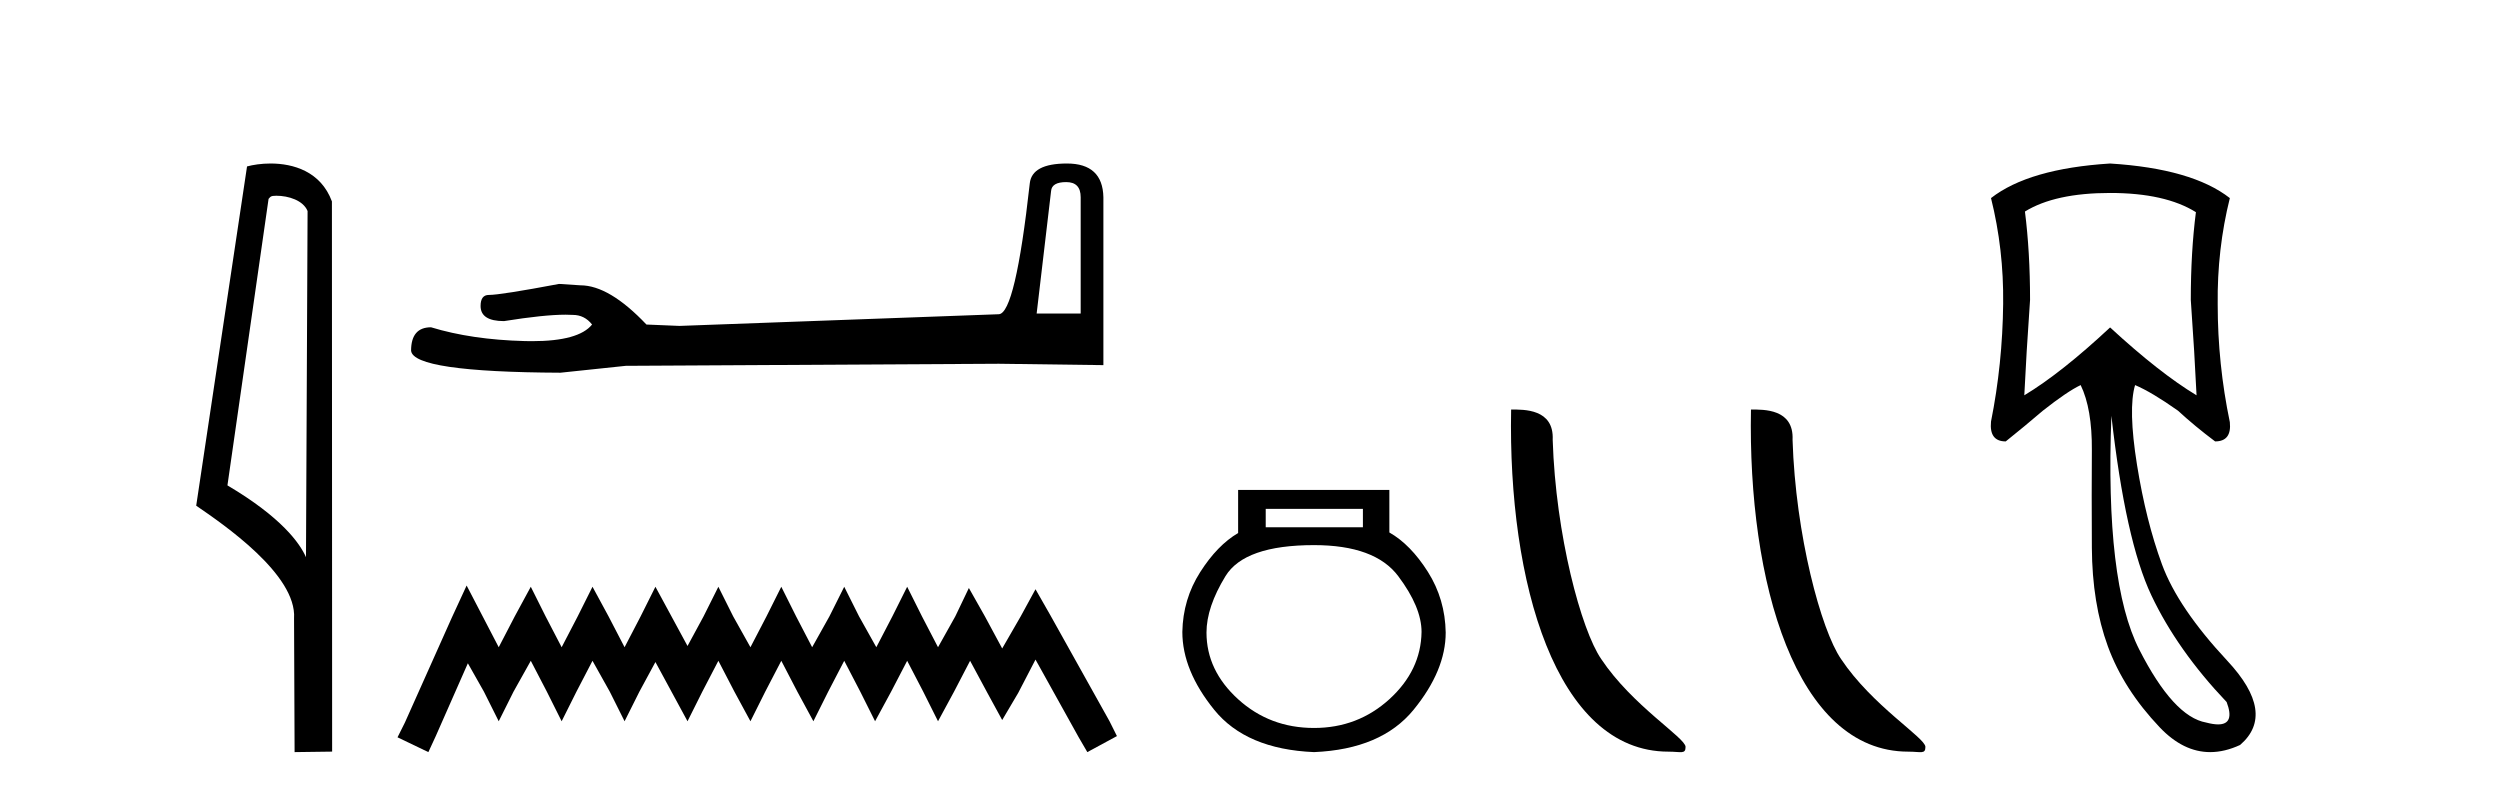
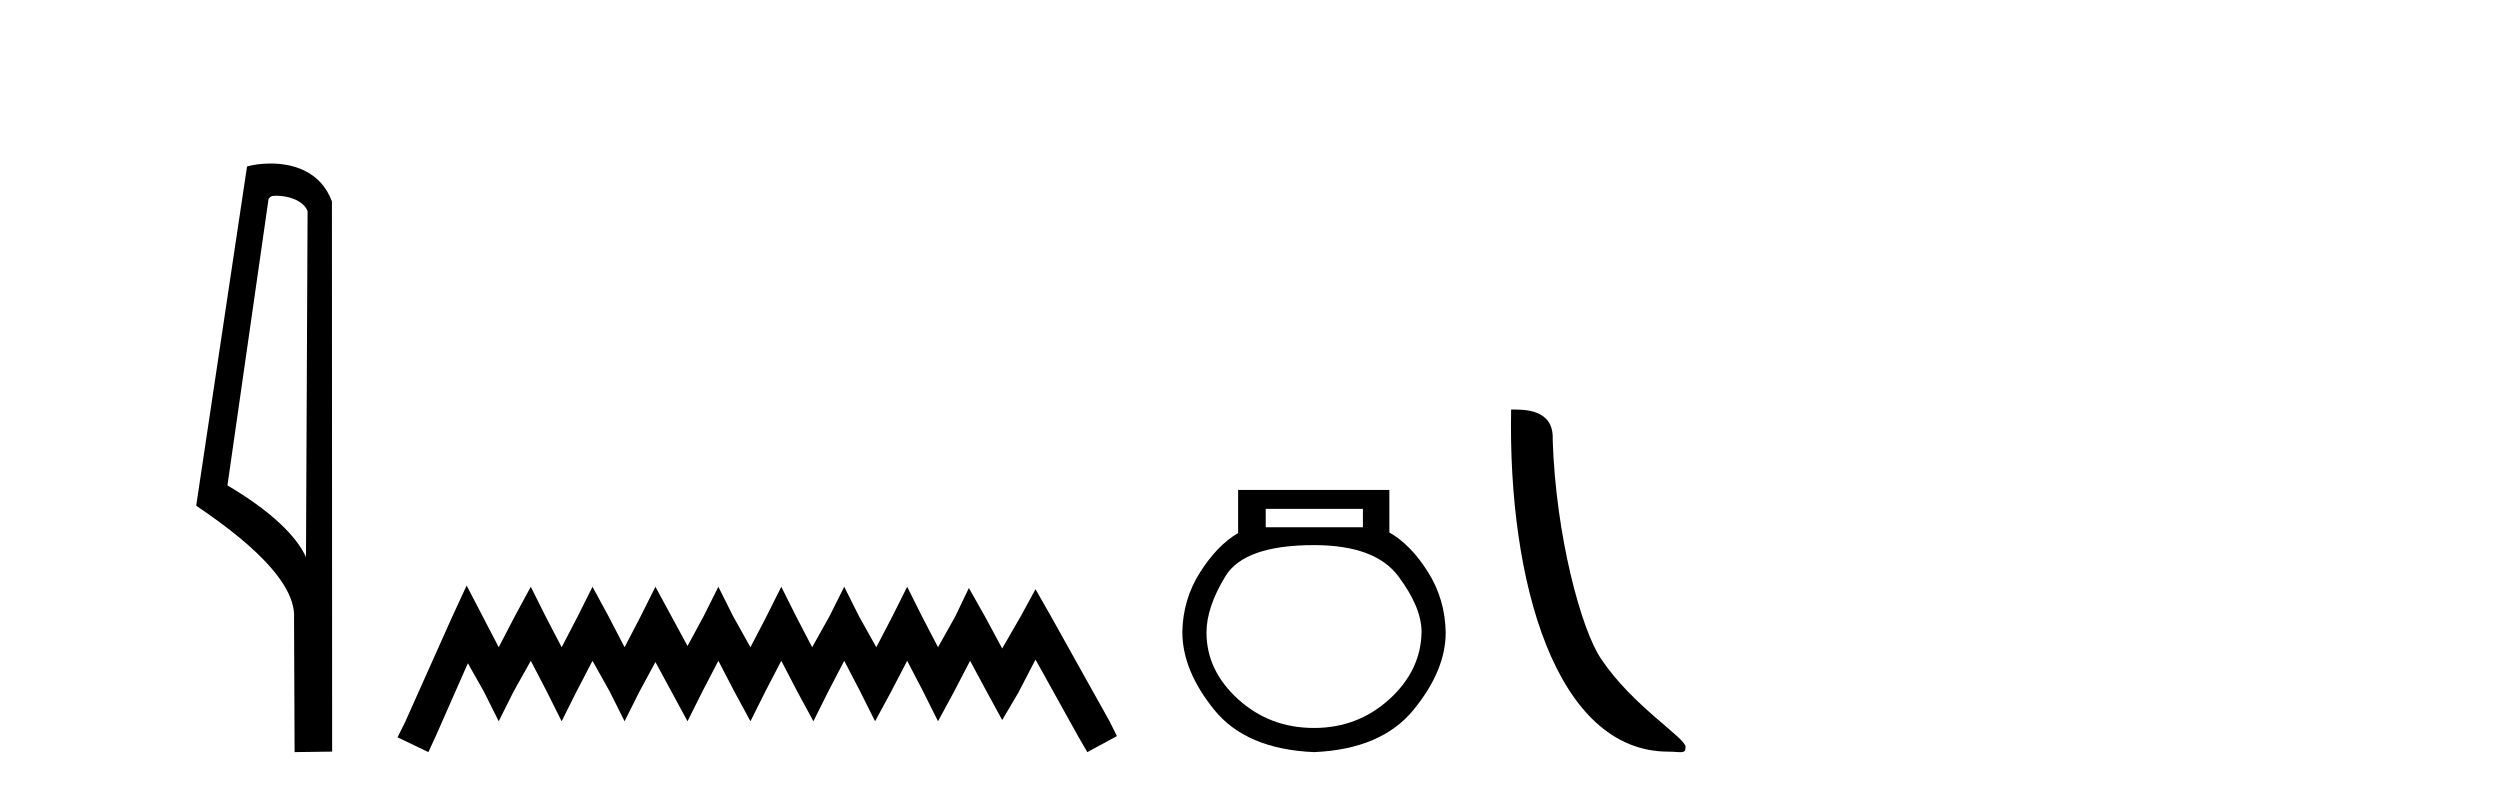
<svg xmlns="http://www.w3.org/2000/svg" width="129.0" height="41.0">
  <path d="M 14.259 10.1 C 14.884 10.1 15.648 10.34 15.871 10.89 L 15.789 28.751 L 15.789 28.751 C 15.473 28.034 14.531 26.699 11.736 25.046 L 13.858 10.263 C 13.958 10.157 13.955 10.1 14.259 10.1 ZM 15.789 28.751 L 15.789 28.751 C 15.789 28.751 15.789 28.751 15.789 28.751 L 15.789 28.751 L 15.789 28.751 ZM 13.962 8.437 C 13.484 8.437 13.053 8.505 12.747 8.588 L 10.124 26.094 C 11.512 27.044 15.325 29.648 15.173 31.91 L 15.201 38.809 L 17.138 38.783 L 17.127 10.393 C 16.551 8.837 15.12 8.437 13.962 8.437 Z" style="fill:#000000;stroke:none" />
-   <path d="M 55.018 9.396 Q 55.763 9.396 55.763 10.177 L 55.763 16.178 L 53.491 16.178 L 54.236 9.857 Q 54.272 9.396 55.018 9.396 ZM 55.053 8.437 Q 53.242 8.437 53.136 9.467 Q 52.39 16.178 51.538 16.214 L 35.061 16.817 L 33.356 16.746 Q 31.439 14.722 29.947 14.722 Q 29.415 14.687 28.846 14.651 Q 25.828 15.219 25.224 15.219 Q 24.798 15.219 24.798 15.788 Q 24.798 16.569 26.006 16.569 Q 28.079 16.238 29.186 16.238 Q 29.387 16.238 29.557 16.249 Q 30.16 16.249 30.551 16.746 Q 29.858 17.604 27.451 17.604 Q 27.266 17.604 27.071 17.599 Q 24.337 17.528 22.241 16.888 Q 21.212 16.888 21.212 18.096 Q 21.318 19.197 28.917 19.232 L 32.291 18.877 L 51.538 18.77 L 56.935 18.841 L 56.935 10.177 Q 56.9 8.437 55.053 8.437 Z" style="fill:#000000;stroke:none" />
  <path d="M 24.078 30.213 L 23.314 31.869 L 20.894 37.281 L 20.512 38.045 L 22.104 38.809 L 22.486 37.982 L 24.142 34.225 L 24.97 35.689 L 25.734 37.217 L 26.498 35.689 L 27.389 34.097 L 28.217 35.689 L 28.981 37.217 L 29.745 35.689 L 30.573 34.097 L 31.464 35.689 L 32.228 37.217 L 32.993 35.689 L 33.82 34.161 L 34.648 35.689 L 35.476 37.217 L 36.24 35.689 L 37.068 34.097 L 37.895 35.689 L 38.723 37.217 L 39.487 35.689 L 40.315 34.097 L 41.143 35.689 L 41.971 37.217 L 42.735 35.689 L 43.562 34.097 L 44.39 35.689 L 45.154 37.217 L 45.982 35.689 L 46.81 34.097 L 47.638 35.689 L 48.402 37.217 L 49.229 35.689 L 50.057 34.097 L 50.949 35.753 L 51.713 37.154 L 52.54 35.753 L 53.432 34.034 L 55.661 38.045 L 56.106 38.809 L 57.634 37.982 L 57.252 37.217 L 54.196 31.742 L 53.432 30.404 L 52.668 31.805 L 51.713 33.461 L 50.821 31.805 L 49.994 30.341 L 49.293 31.805 L 48.402 33.397 L 47.574 31.805 L 46.81 30.277 L 46.046 31.805 L 45.218 33.397 L 44.327 31.805 L 43.562 30.277 L 42.798 31.805 L 41.907 33.397 L 41.079 31.805 L 40.315 30.277 L 39.551 31.805 L 38.723 33.397 L 37.832 31.805 L 37.068 30.277 L 36.304 31.805 L 35.476 33.333 L 34.648 31.805 L 33.82 30.277 L 33.056 31.805 L 32.228 33.397 L 31.401 31.805 L 30.573 30.277 L 29.809 31.805 L 28.981 33.397 L 28.153 31.805 L 27.389 30.277 L 26.561 31.805 L 25.734 33.397 L 24.906 31.805 L 24.078 30.213 Z" style="fill:#000000;stroke:none" />
  <path d="M 70.326 26.259 L 70.326 27.208 L 65.311 27.208 L 65.311 26.259 ZM 67.804 28.128 Q 70.949 28.128 72.15 29.73 Q 73.352 31.332 73.352 32.608 Q 73.322 34.596 71.691 36.08 Q 70.059 37.563 67.804 37.563 Q 65.519 37.563 63.887 36.08 Q 62.255 34.596 62.255 32.638 Q 62.255 31.332 63.234 29.73 Q 64.214 28.128 67.804 28.128 ZM 63.887 25.279 L 63.887 27.505 Q 62.819 28.128 61.929 29.522 Q 61.039 30.917 61.009 32.608 Q 61.009 34.596 62.656 36.629 Q 64.303 38.661 67.804 38.809 Q 71.275 38.661 72.937 36.629 Q 74.598 34.596 74.598 32.638 Q 74.569 30.917 73.679 29.508 Q 72.788 28.098 71.691 27.475 L 71.691 25.279 Z" style="fill:#000000;stroke:none" />
  <path d="M 86.09 38.785 C 86.744 38.785 86.975 38.932 86.975 38.539 C 86.975 38.071 84.229 36.418 82.621 34.004 C 81.59 32.504 80.273 27.607 80.119 22.695 C 80.196 21.083 78.614 21.132 77.974 21.132 C 77.803 30.016 80.277 38.785 86.09 38.785 Z" style="fill:#000000;stroke:none" />
-   <path d="M 98.466 38.785 C 99.12 38.785 99.351 38.932 99.351 38.539 C 99.351 38.071 96.605 36.418 94.997 34.004 C 93.966 32.504 92.649 27.607 92.496 22.695 C 92.572 21.083 90.991 21.132 90.35 21.132 C 90.179 30.016 92.654 38.785 98.466 38.785 Z" style="fill:#000000;stroke:none" />
-   <path d="M 108.881 9.957 Q 111.723 9.957 113.309 10.948 Q 113.045 12.997 113.045 15.475 Q 113.243 18.284 113.342 20.398 Q 111.426 19.242 108.881 16.896 Q 106.37 19.242 104.454 20.398 Q 104.553 18.317 104.751 15.475 Q 104.751 12.997 104.487 10.915 Q 106.04 9.957 108.881 9.957 ZM 108.948 21.456 Q 109.674 27.899 111.013 30.724 Q 112.351 33.549 114.895 36.226 Q 115.331 37.379 114.454 37.379 Q 114.201 37.379 113.838 37.283 Q 112.153 36.986 110.385 33.516 Q 108.617 30.047 108.948 21.456 ZM 108.881 8.437 Q 104.685 8.701 102.736 10.221 Q 103.396 12.865 103.363 15.673 Q 103.33 18.779 102.736 21.753 Q 102.636 22.777 103.496 22.777 Q 104.487 21.984 105.412 21.191 Q 106.668 20.2 107.362 19.87 Q 107.956 21.092 107.94 23.24 Q 107.923 25.388 107.94 28.262 Q 107.956 31.137 108.766 33.351 Q 109.575 35.565 111.442 37.531 Q 112.656 38.809 114.045 38.809 Q 114.792 38.809 115.589 38.44 Q 117.473 36.82 114.928 34.094 Q 112.384 31.368 111.558 29.122 Q 110.732 26.875 110.269 23.983 Q 109.807 21.092 110.17 19.87 L 110.17 19.87 Q 111.029 20.233 112.384 21.191 Q 113.243 21.984 114.3 22.777 Q 115.16 22.777 115.06 21.786 Q 114.433 18.779 114.433 15.706 Q 114.4 12.865 115.06 10.221 Q 113.111 8.701 108.881 8.437 Z" style="fill:#000000;stroke:none" />
</svg>